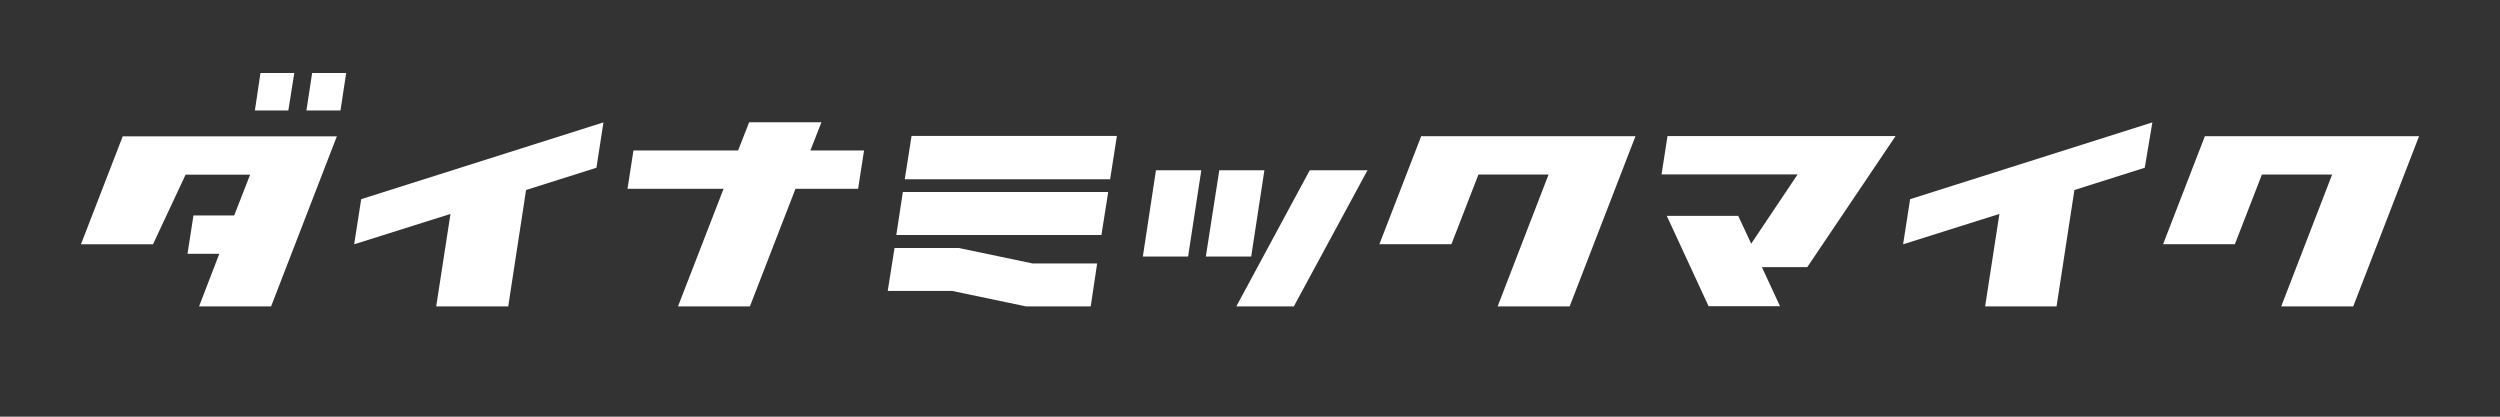
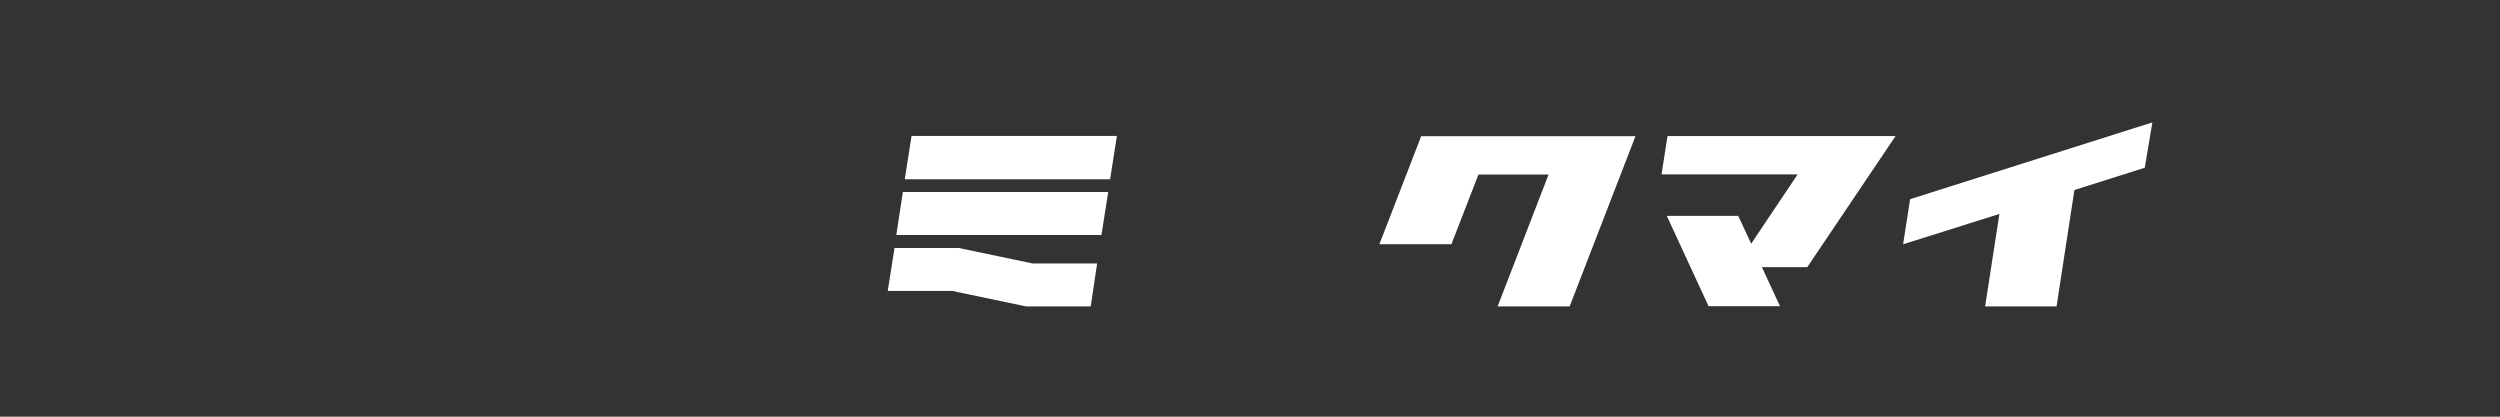
<svg xmlns="http://www.w3.org/2000/svg" id="outline" width="210" height="35" viewBox="0 0 210 35">
  <rect x="0" y="0" width="210" height="35" fill="#333333" stroke="none" />
  <defs>
    <style>.cls-1{fill:#fff;}.cls-2{fill:none;}</style>
  </defs>
  <title>tab-euip-dynamic-maic</title>
-   <path class="cls-1" d="M196.3,2151.44l-5.53,14.3h-6.05l1.7-4.42h-2.67l0.5-3.22h3.42l1.34-3.43h-5.42l-2.74,5.85H174.8l3.51-9.07h18Zm-4.08-2.16h-2.81l0.47-3.15h2.84Zm2-3.15h2.86l-0.48,3.15h-2.86Z" transform="translate(-168 -2140)" />
-   <path class="cls-1" d="M218.1,2154.09l-5.91,1.87-1.5,9.78h-6.05l1.2-7.77-8.09,2.55,0.59-3.79,20.35-6.45Z" transform="translate(-168 -2140)" />
-   <path class="cls-1" d="M224.95,2165.74l3.83-9.88h-8.07l0.5-3.22H230l0.93-2.37H237l-0.93,2.37h4.51l-0.5,3.22h-5.26l-3.83,9.88h-6.05Z" transform="translate(-168 -2140)" />
  <path class="cls-1" d="M254.74,2162.13h5.42l-0.54,3.61h-5.42l-6.21-1.3h-5.42l0.57-3.61h5.39Zm-10.9-6h17.25l-0.57,3.61H243.29Zm0.73-4.71h17.25l-0.57,3.64H244Z" transform="translate(-168 -2140)" />
-   <path class="cls-1" d="M265.1,2154.3h3.81l-1.11,7.25H264Zm8,7.25h-3.81l1.13-7.25h3.79Zm4.92-7.25h4.85l-6.19,11.44h-4.83Z" transform="translate(-168 -2140)" />
  <path class="cls-1" d="M305.38,2151.44l-5.53,14.3H293.8l4.28-11.08h-5.89l-2.27,5.85h-6.05l3.51-9.07h18Z" transform="translate(-168 -2140)" />
  <path class="cls-1" d="M327.22,2151.44l-7.41,11H316l1.52,3.28h-6l-3.51-7.59h6l1.09,2.34,3.9-5.82H307.57l0.5-3.22h19.15Z" transform="translate(-168 -2140)" />
  <path class="cls-1" d="M348.16,2154.09l-5.91,1.87-1.5,9.78h-6l1.2-7.77-8.09,2.55,0.59-3.79,20.35-6.45Z" transform="translate(-168 -2140)" />
-   <path class="cls-1" d="M371.2,2151.44l-5.53,14.3h-6.05l4.28-11.08H358l-2.27,5.85H349.7l3.51-9.07h18Z" transform="translate(-168 -2140)" />
  <rect class="cls-2" width="210" height="35" />
</svg>